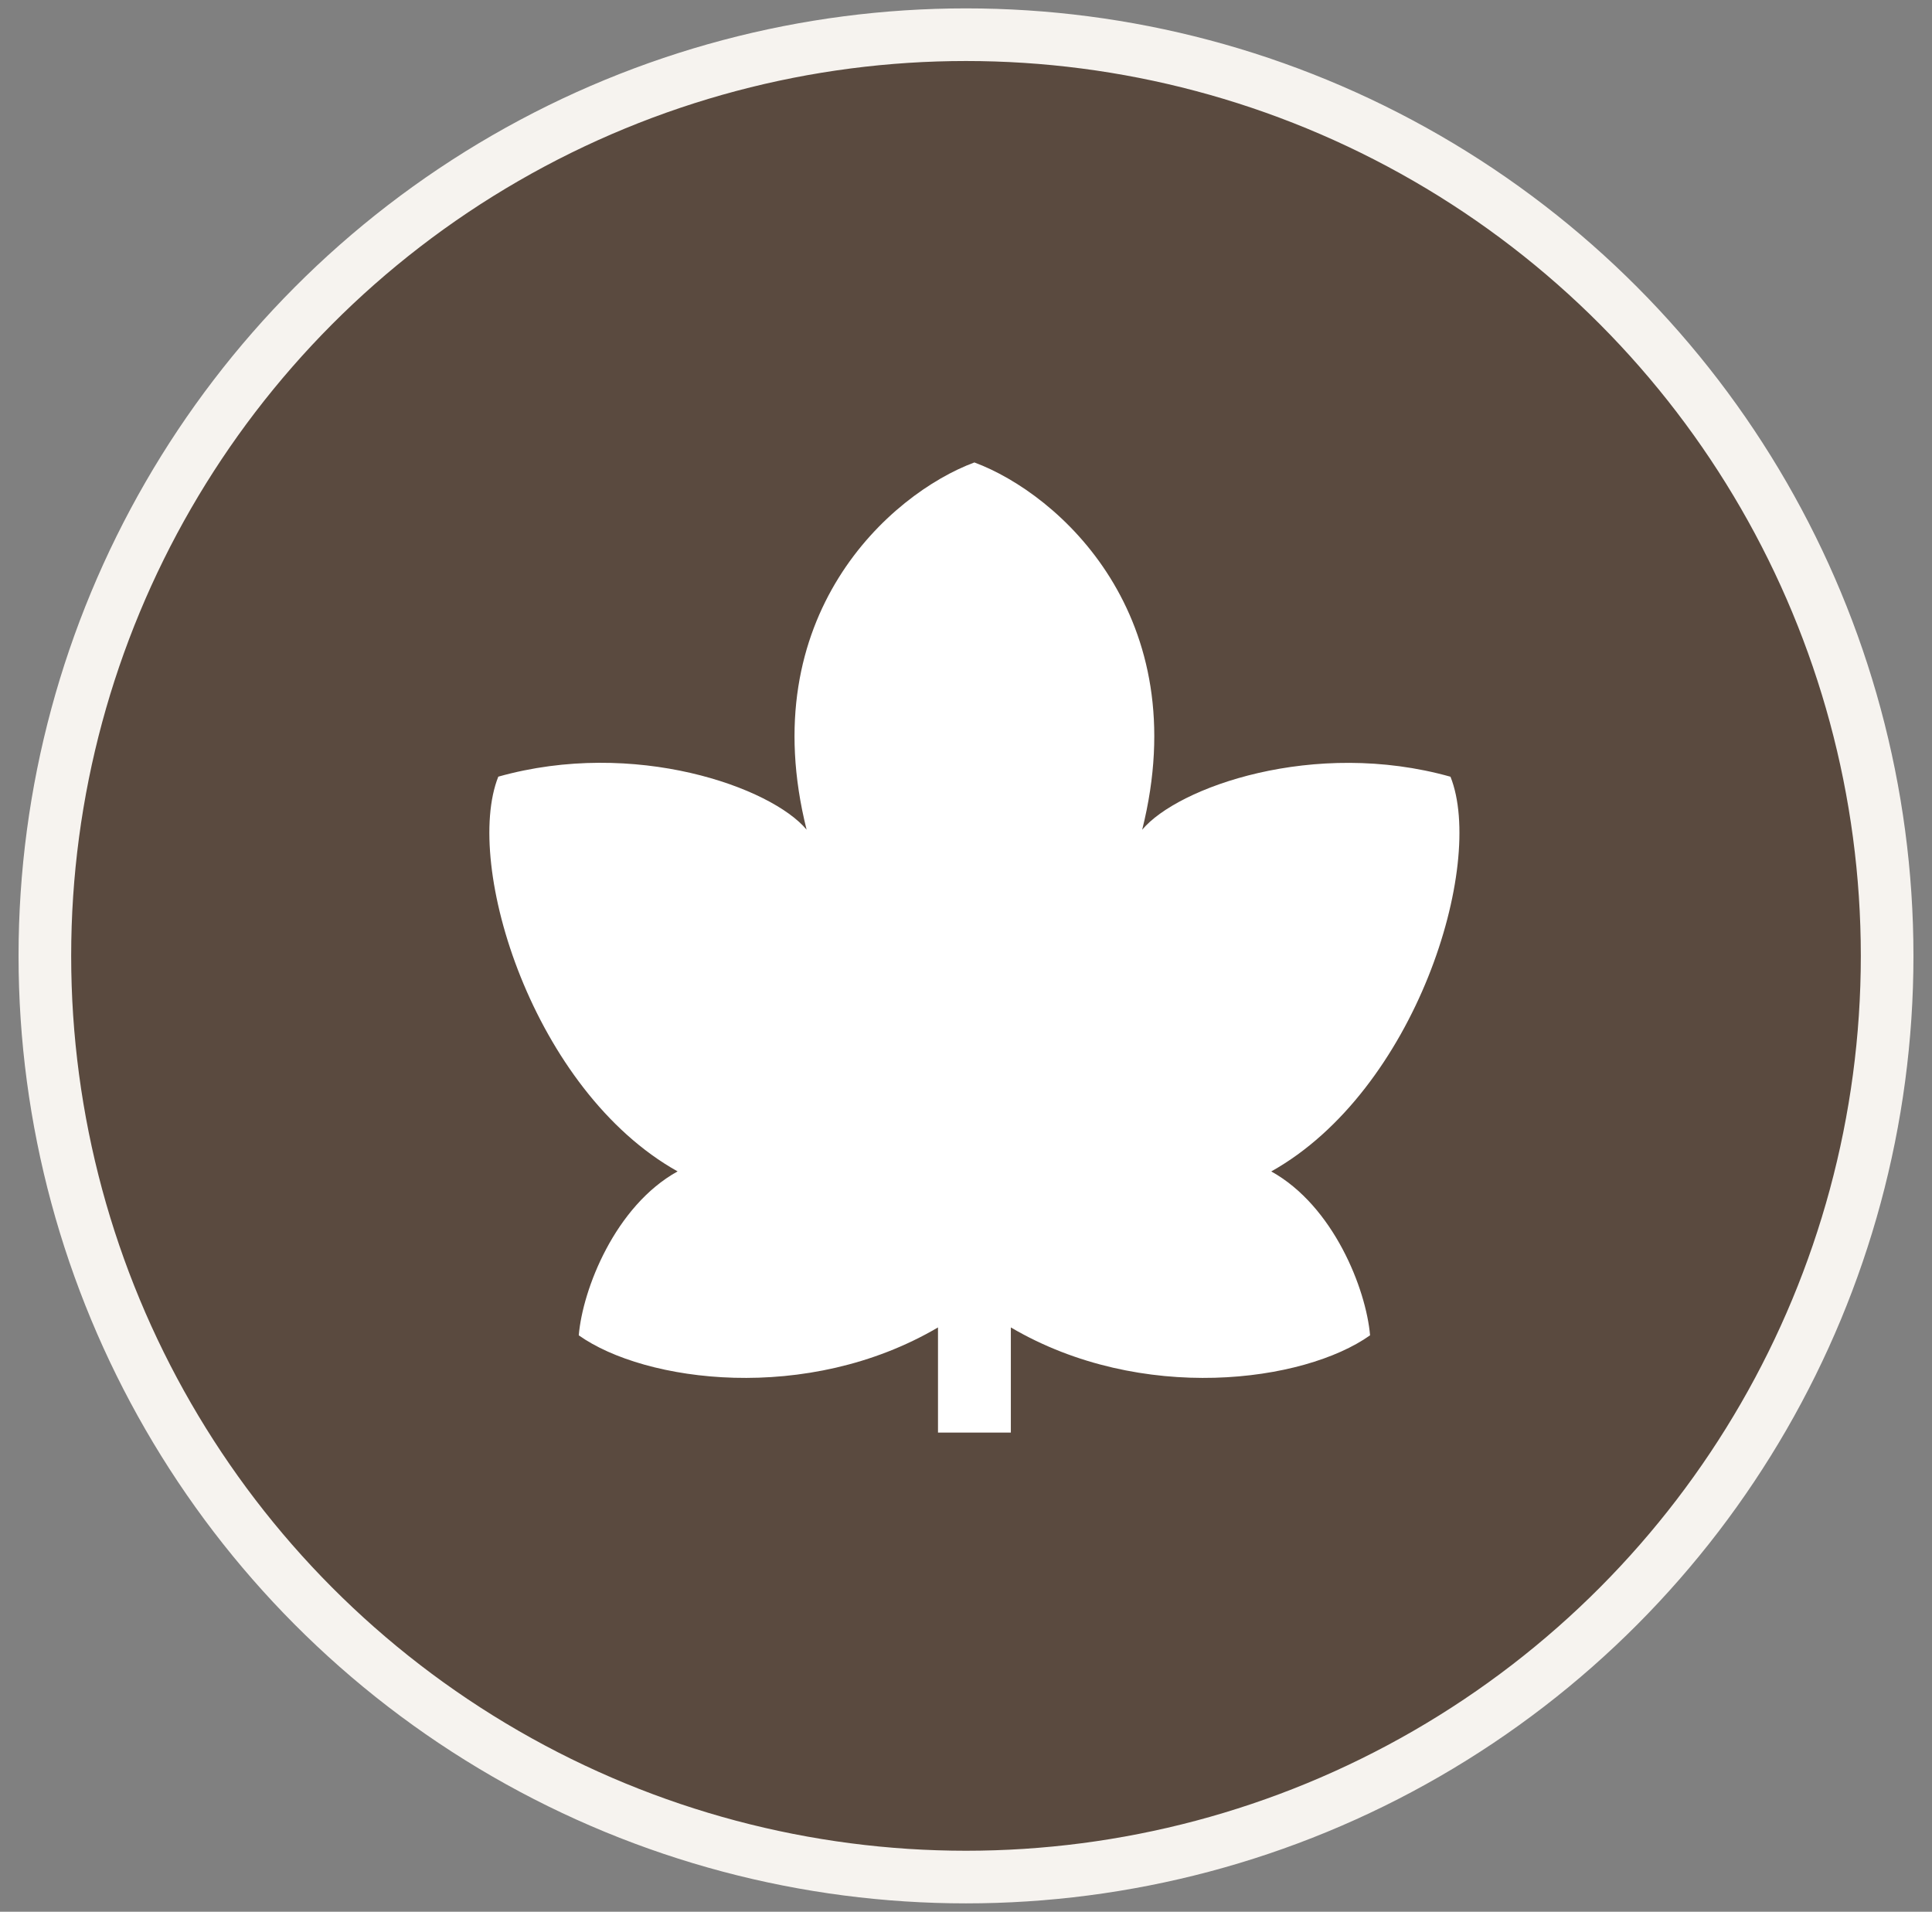
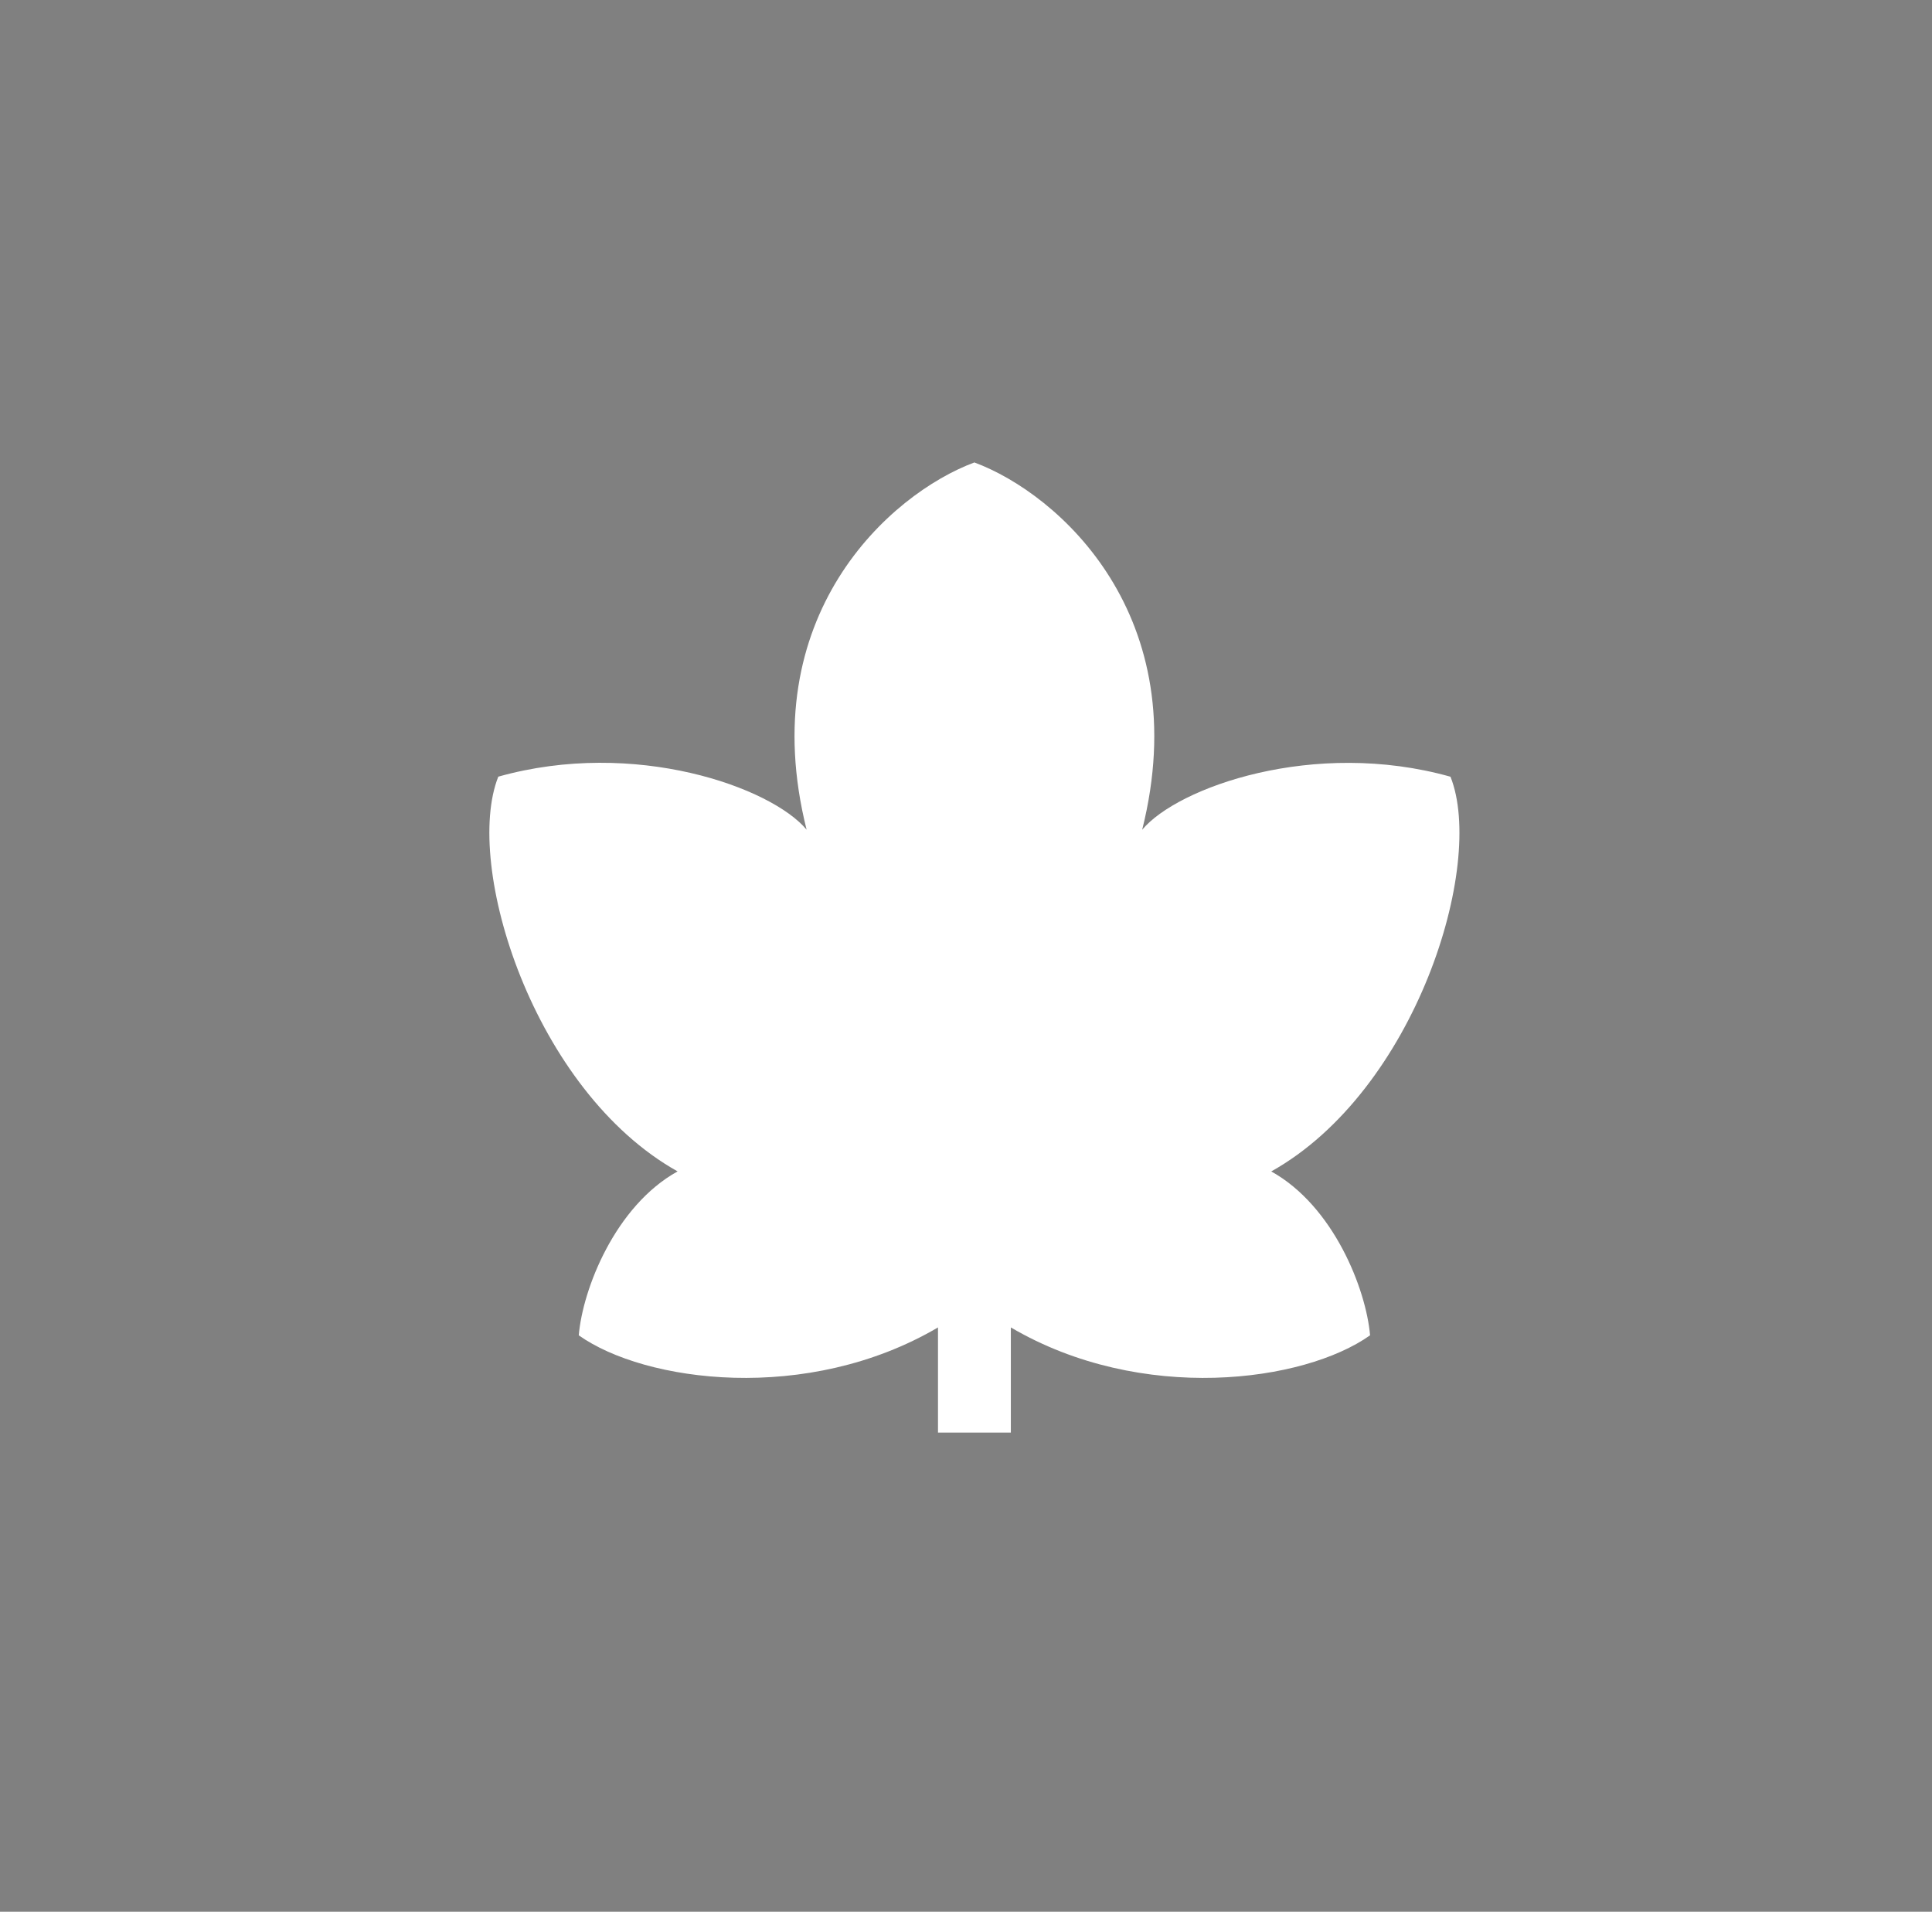
<svg xmlns="http://www.w3.org/2000/svg" width="95" height="94" viewBox="0 0 95 94" fill="none">
  <rect x="0" y="0" width="95" height="94" fill="#808080" stroke="none" />
-   <circle cx="47.5" cy="47" r="45.294" fill="#5A4A3F" stroke="#F6F3EF" stroke-width="2.588" />
  <path d="M62.506 57.601C69.605 53.633 73.052 42.536 71.323 38.191C64.608 36.304 57.892 38.719 56.163 40.799C58.798 30.293 52.079 24.287 47.912 22.738C43.746 24.287 37.031 30.293 39.662 40.795C37.932 38.715 31.217 36.3 24.502 38.188C22.776 42.532 26.22 53.626 33.319 57.597C30.248 59.297 28.649 63.389 28.459 65.657C31.705 67.963 39.695 69.045 46.123 65.269V70.439H49.705V65.269C56.133 69.045 64.123 67.963 67.369 65.657C67.175 63.389 65.576 59.297 62.506 57.597V57.601Z" fill="white" />
</svg>